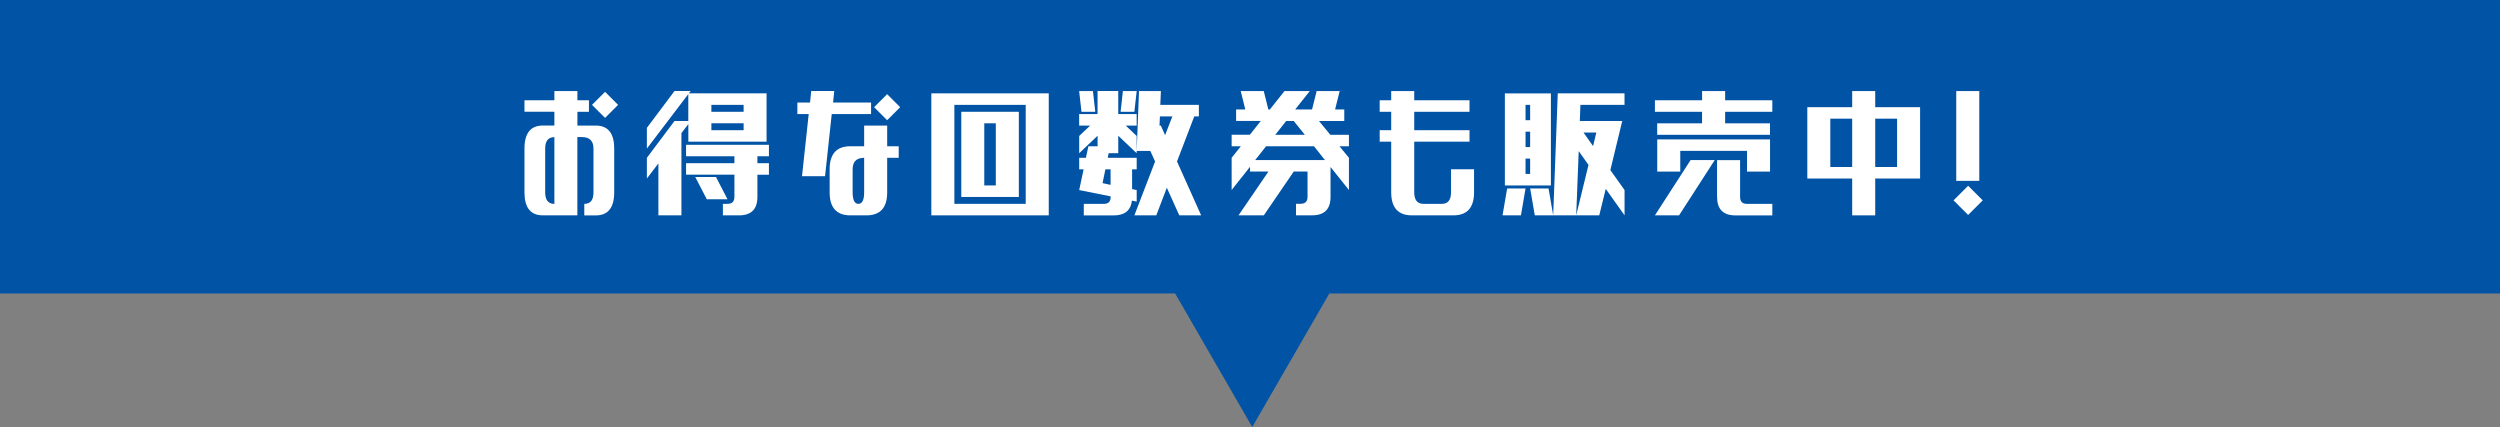
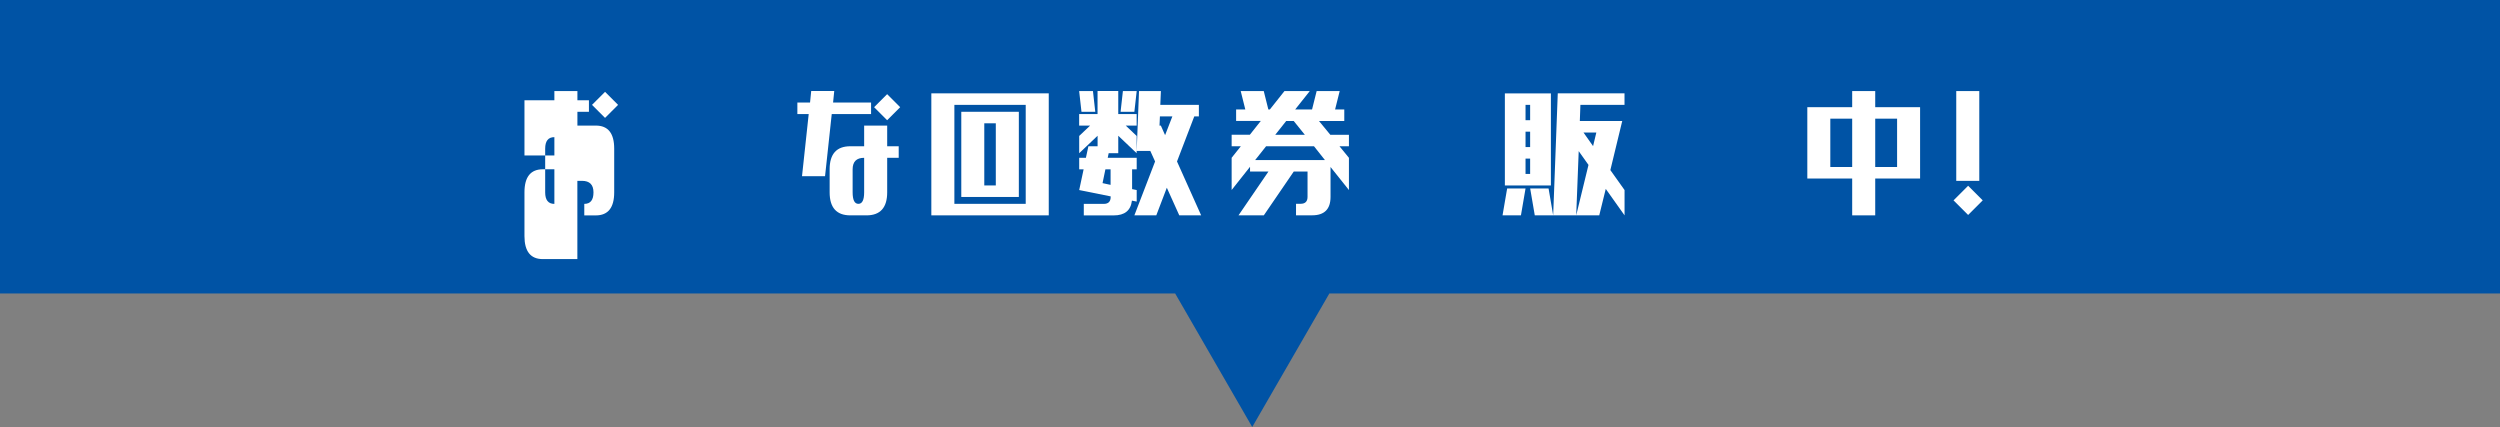
<svg xmlns="http://www.w3.org/2000/svg" id="_レイヤー_2" data-name="レイヤー_2" viewBox="0 0 560 95.65">
  <rect x="0" y="0" width="560" height="95.65" fill="#808080" stroke="none" />
  <defs>
    <style>
      .cls-1 {
        fill: #0053a5;
      }

      .cls-2 {
        fill: #fff;
      }
    </style>
  </defs>
  <g id="_レイヤー_2-2" data-name="レイヤー_2">
    <g>
      <polygon class="cls-1" points="560 0 0 0 0 65.73 263.23 65.73 280.5 95.65 297.78 65.73 560 65.73 560 0" />
      <g>
-         <path class="cls-2" d="M117.48,25.04v-2.58h6.7v-2.06h5.16v2.06h2.58v2.58h-2.58v3.09h4.12c2.75,0,4.12,1.72,4.12,5.16v9.8c0,3.44-1.38,5.16-4.12,5.16h-2.58v-2.58c1.38,0,2.06-.86,2.06-2.58v-9.8c0-1.72-.86-2.58-2.58-2.58h-1.03v17.53h-7.73c-2.75,0-4.12-1.72-4.12-5.16v-9.8c0-3.44,1.38-5.16,4.12-5.16h2.58v-3.09h-6.7ZM122.12,33.29v9.8c0,1.72.69,2.58,2.06,2.58v-14.95c-1.38,0-2.06.86-2.06,2.58ZM135.53,26.41l-2.92-2.92,2.92-2.92,2.92,2.92-2.92,2.92Z" />
-         <path class="cls-2" d="M154.19,31.74v-3.95l-1.55,2.02v18.43h-5.16v-11.64l-2.58,3.39v-4.64l6.19-8.25h3.09v-6.02l-9.28,12.2v-4.64l6.19-8.25h3.61l-.39.52h17.4v10.83h-17.53ZM153.68,35.01v-2.58h18.56v2.58h-2.58v1.55h2.58v2.58h-2.58v4.98c0,2.75-1.38,4.12-4.12,4.12h-3.61v-2.58h1.03c1.03,0,1.55-.52,1.55-1.55v-4.98h-10.83v-2.58h10.83v-1.55h-10.83ZM158.32,44.63l-2.58-4.98h4.64l2.58,4.98h-4.64ZM159.35,25.04h7.22v-1.55h-7.22v1.55ZM159.35,29.16h7.22v-1.55h-7.22v1.55Z" />
+         <path class="cls-2" d="M117.48,25.04v-2.58h6.7v-2.06h5.16v2.06h2.58v2.58h-2.58v3.09h4.12c2.75,0,4.12,1.72,4.12,5.16v9.8c0,3.44-1.38,5.16-4.12,5.16h-2.58v-2.58c1.38,0,2.06-.86,2.06-2.58c0-1.72-.86-2.58-2.58-2.58h-1.03v17.53h-7.73c-2.75,0-4.12-1.72-4.12-5.16v-9.8c0-3.44,1.38-5.16,4.12-5.16h2.58v-3.09h-6.7ZM122.12,33.29v9.8c0,1.72.69,2.58,2.06,2.58v-14.95c-1.38,0-2.06.86-2.06,2.58ZM135.53,26.41l-2.92-2.92,2.92-2.92,2.92,2.92-2.92,2.92Z" />
        <path class="cls-2" d="M178.61,25.55v-2.58h2.84l.26-2.58h5.16l-.26,2.58h8.51v2.58h-8.81l-1.5,13.92h-5.16l1.5-13.92h-2.54ZM193.57,28.13h5.16v4.64h2.58v2.58h-2.58v7.73c0,3.44-1.55,5.16-4.64,5.16h-3.61c-3.09,0-4.64-1.72-4.64-5.16v-5.16c0-3.44,1.55-5.16,4.64-5.16h3.09v-4.64ZM190.99,43.08c0,1.72.43,2.58,1.29,2.58s1.29-.86,1.29-2.58v-7.73c-1.72,0-2.58.86-2.58,2.58v5.16ZM198.72,26.93l-2.92-2.92,2.92-2.92,2.92,2.92-2.92,2.92Z" />
        <path class="cls-2" d="M208.62,48.24v-27.33h26.3v27.33h-26.3ZM213.78,45.66h15.98v-22.17h-15.98v22.17ZM215.33,44.12v-19.08h12.89v19.08h-12.89ZM220.48,41.54h2.58v-13.92h-2.58v13.92Z" />
        <path class="cls-2" d="M241.73,28.13v-2.58h4.12v-5.16h4.64v5.16h4.12v2.58h-2.45l2.45,2.32v3.87l-4.12-3.91v3.91h-2.15l-.21,1.03h6.49v2.58h-1.03v4.43l1.03.21v2.58l-1.07-.21c-.26,2.21-1.62,3.31-4.08,3.31h-6.7v-2.58h4.47c1.03,0,1.55-.52,1.55-1.55v-.13l-7.05-1.42.99-4.64h-.99v-2.58h1.5l.56-2.58h2.06v-2.36l-4.12,3.91v-3.87l2.45-2.32h-2.45ZM245.34,25.04h-3.09l-.52-4.64h3.09l.52,4.64ZM248.77,37.93h-1.16l-.64,3.09,1.8.39v-3.48ZM251.01,25.04l.52-4.64h3.09l-.52,4.64h-3.09ZM254.1,48.24l4.64-12.07-1.07-2.36h-3.05l.52-13.41h4.9l-.13,3.09h8.64v2.58h-1.03l-3.87,10.1,5.41,12.07h-4.9l-2.79-6.19-2.36,6.19h-4.9ZM260.03,28.13l.95,2.15,1.63-4.21h-2.79l-.09,2.06h.3Z" />
        <path class="cls-2" d="M276.89,27.1v-2.58h2.06l-1.03-4.12h5.16l1.03,4.12h.34l3.27-4.12h5.67l-3.27,4.12h3.78l1.03-4.12h5.16l-1.03,4.12h2.06v2.58h-5.67l2.54,3.09h4.17v2.58h-2.11l2.11,2.58v7.22l-4.12-5.16v6.7c0,2.75-1.38,4.12-4.12,4.12h-3.61v-2.58h1.03c1.03,0,1.55-.52,1.55-1.55v-5.67h-3.09l-6.7,9.8h-5.67l6.7-9.8h-4.12v-1.07l-4.12,5.2v-7.22l2.06-2.58h-2.06v-2.58h4.08l2.45-3.09h-5.5ZM283.6,32.77l-2.45,3.09h15.64l-2.45-3.09h-10.74ZM288.11,27.1l-2.45,3.09h6.62l-2.49-3.09h-1.68Z" />
-         <path class="cls-2" d="M316.27,48.24c-3.09,0-4.64-1.72-4.64-5.16v-11.34h-2.58v-2.58h2.58v-4.12h-2.58v-2.58h2.58v-2.06h5.16v2.06h12.38v2.58h-12.38v4.12h12.38v2.58h-12.38v11.34c0,1.72.69,2.58,2.06,2.58h4.12c1.38,0,2.06-.86,2.06-2.58v-5.16h5.16v5.16c0,3.44-1.55,5.16-4.64,5.16h-9.28Z" />
        <path class="cls-2" d="M336.57,48.24l1.03-6.02h4.12l-1.03,6.02h-4.12ZM347.4,41.54h-10.31v-20.62h10.31v20.62ZM341.72,26.93h1.03v-3.44h-1.03v3.44ZM341.72,32.94h1.03v-3.44h-1.03v3.44ZM341.72,38.96h1.03v-3.44h-1.03v3.44ZM343.79,48.24l-1.03-6.02h4.12l1.03,6.02h-4.12ZM348.94,20.91h14.95v2.58h-9.88l-.13,3.61h9.5l-2.66,11,3.18,4.47v5.67l-4.21-5.93-1.46,5.93h-5.16l2.75-11.3-2.19-3.09-.56,14.39h-5.16l1.03-27.33ZM354.7,29.68l2.15,3.05.73-3.05h-2.88Z" />
-         <path class="cls-2" d="M370.7,25.04v-2.58h10.57v-2.06h5.16v2.06h10.57v2.58h-10.57v2.58h10.05v2.58h-25.27v-2.58h10.05v-2.58h-10.57ZM370.7,48.24l7.99-12.38h5.41l-7.99,12.38h-5.41ZM391.33,38.44v-4.64h-14.95v4.64h-5.16v-7.22h25.27v7.22h-5.16ZM384.62,44.12v-8.25h5.16v8.25c0,1.03.52,1.55,1.55,1.55h5.67v2.58h-8.25c-2.75,0-4.12-1.38-4.12-4.12Z" />
        <path class="cls-2" d="M414.89,48.24v-8.25h-10.05v-15.98h10.05v-3.61h5.16v3.61h10.05v15.98h-10.05v8.25h-5.16ZM414.89,26.58h-4.9v10.83h4.9v-10.83ZM420.05,37.41h4.9v-10.83h-4.9v10.83Z" />
        <path class="cls-2" d="M440.86,48.15l-3.27-3.27,3.27-3.27,3.27,3.27-3.27,3.27ZM438.2,40.51v-20.11h5.16v20.11h-5.16Z" />
      </g>
    </g>
  </g>
</svg>